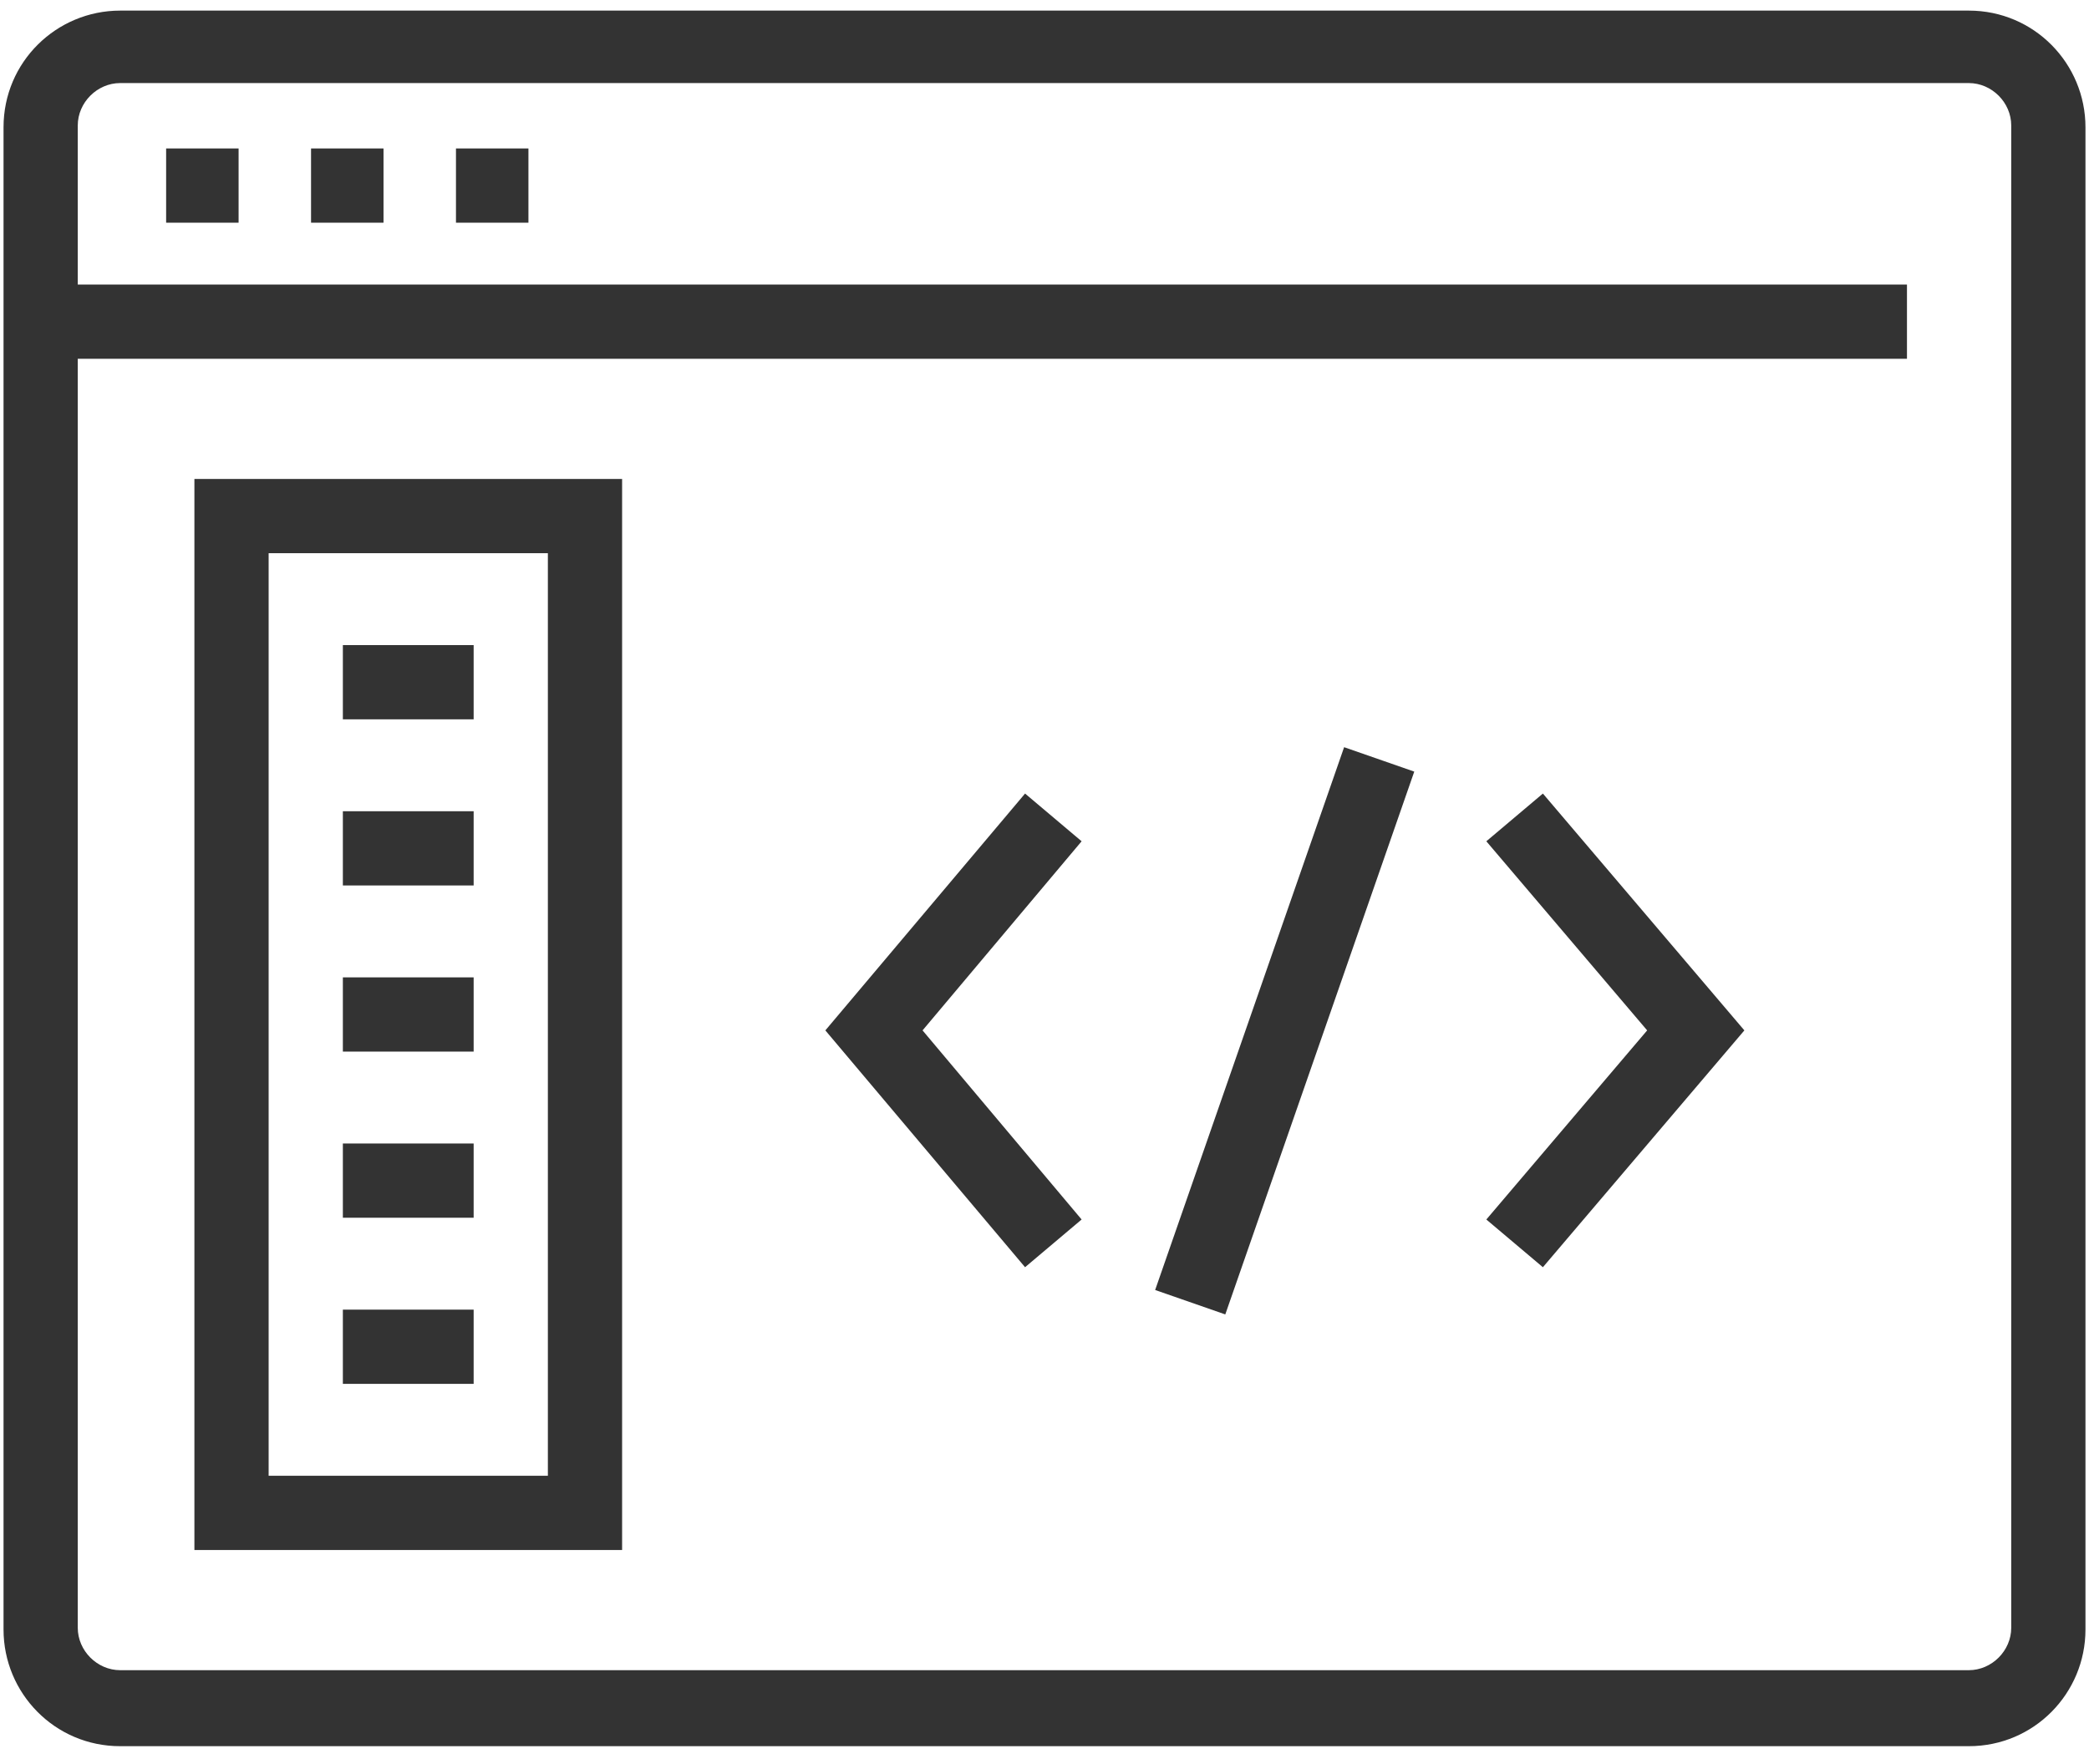
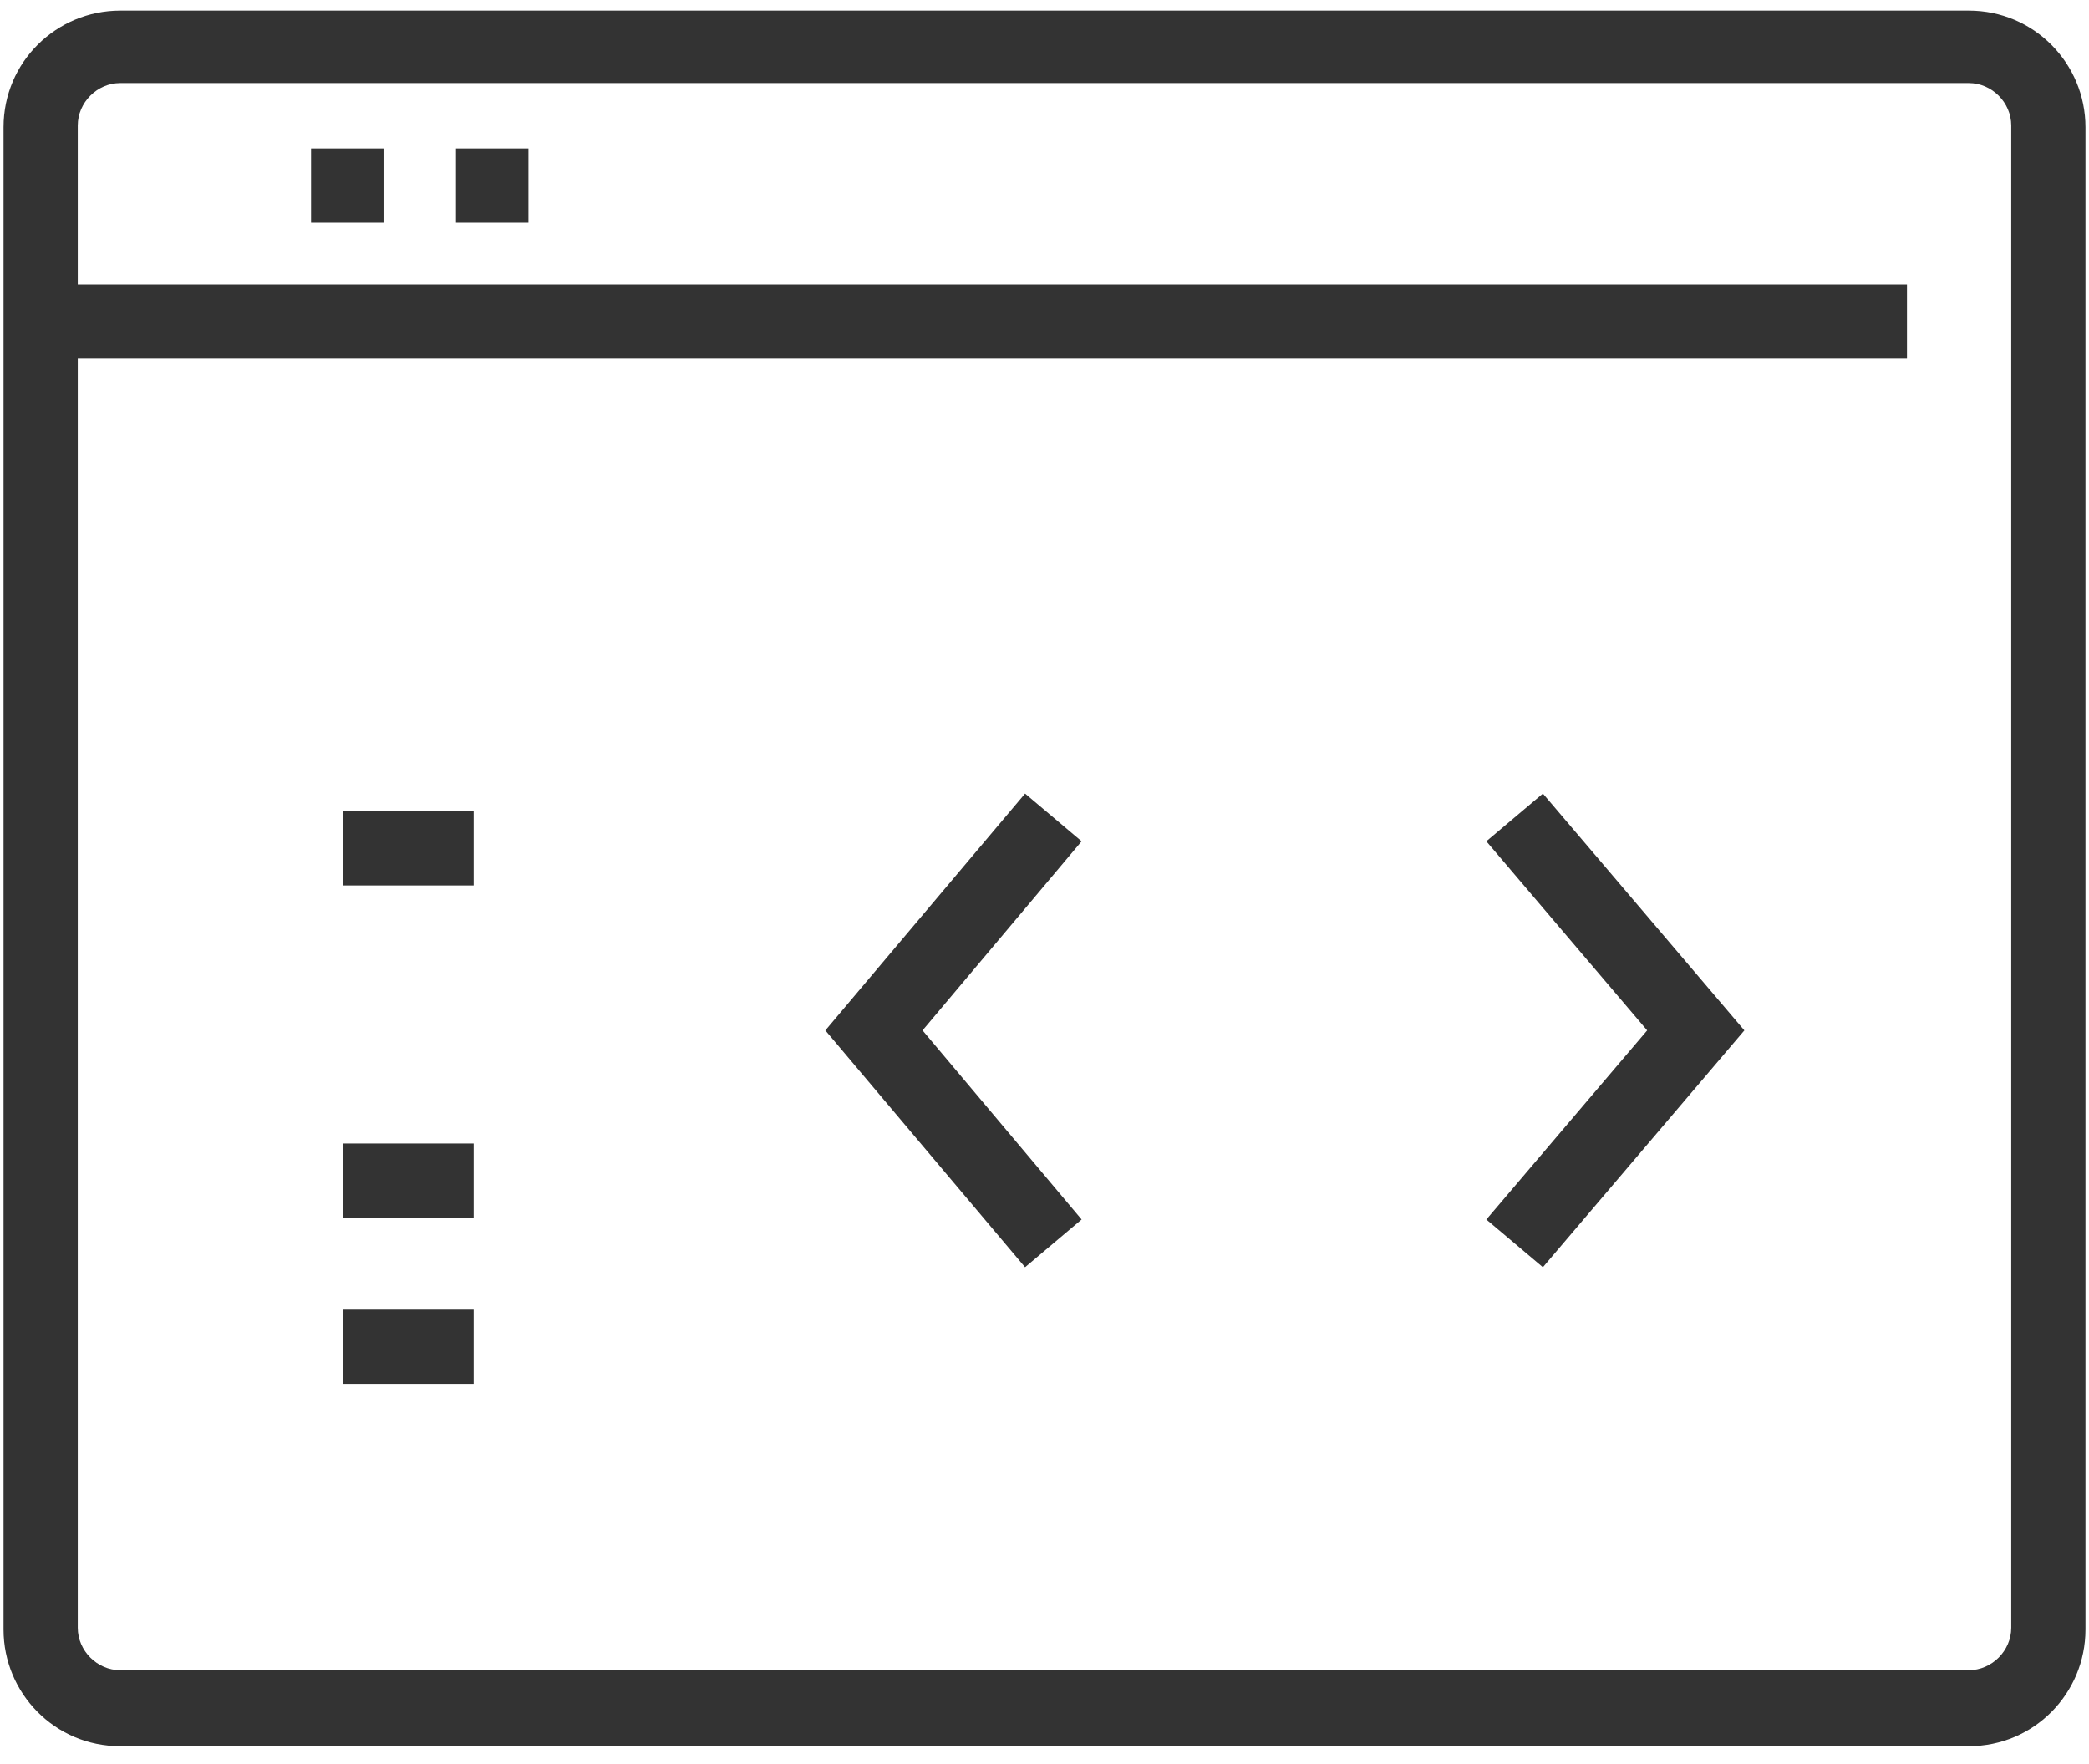
<svg xmlns="http://www.w3.org/2000/svg" version="1.1" id="Calque_1" x="0px" y="0px" viewBox="0 0 118.2 99.8" style="enable-background:new 0 0 118.2 99.8;" xml:space="preserve">
  <style type="text/css"> .st0{fill:#333333;} </style>
  <g id="_12">
    <path class="st0" d="M111.4,98.8H6.8c-3.7,0-6.6-3-6.6-6.6v-85c0-3.7,3-6.6,6.6-6.6h104.6c3.7,0,6.6,3,6.6,6.6v85 C118,95.8,115.1,98.8,111.4,98.8z M6.8,4.7c-1.3,0-2.4,1.1-2.4,2.4c0,0,0,0,0,0v85c0,1.3,1.1,2.4,2.4,2.4h104.6 c1.3,0,2.4-1.1,2.4-2.4v-85c0-1.3-1.1-2.4-2.4-2.4c0,0,0,0,0,0H6.8z" />
    <rect x="2.3" y="16.1" class="st0" width="105.6" height="4.2" />
-     <rect x="9.4" y="8.4" class="st0" width="4.1" height="4.2" />
    <rect x="17.6" y="8.4" class="st0" width="4.1" height="4.2" />
    <rect x="25.8" y="8.4" class="st0" width="4.1" height="4.2" />
    <polygon class="st0" points="58,71.7 46.7,58.3 58,44.9 61.2,47.6 52.2,58.3 61.2,69 " />
    <polygon class="st0" points="87.3,71.7 84.1,69 93.2,58.3 84.1,47.6 87.3,44.9 98.7,58.3 " />
-     <rect x="56.4" y="56.2" transform="matrix(0.329 -0.945 0.945 0.329 -6.304 107.797)" class="st0" width="32.5" height="4.2" />
-     <path class="st0" d="M35.2,87.7H11V27.1h24.2V87.7z M15.2,83.5H31V31.3H15.2L15.2,83.5z" />
-     <rect x="19.4" y="36.5" class="st0" width="7.4" height="4.2" />
    <rect x="19.4" y="45.9" class="st0" width="7.4" height="4.2" />
-     <rect x="19.4" y="55.3" class="st0" width="7.4" height="4.2" />
    <rect x="19.4" y="64.7" class="st0" width="7.4" height="4.2" />
    <rect x="19.4" y="74.1" class="st0" width="7.4" height="4.2" />
  </g>
</svg>